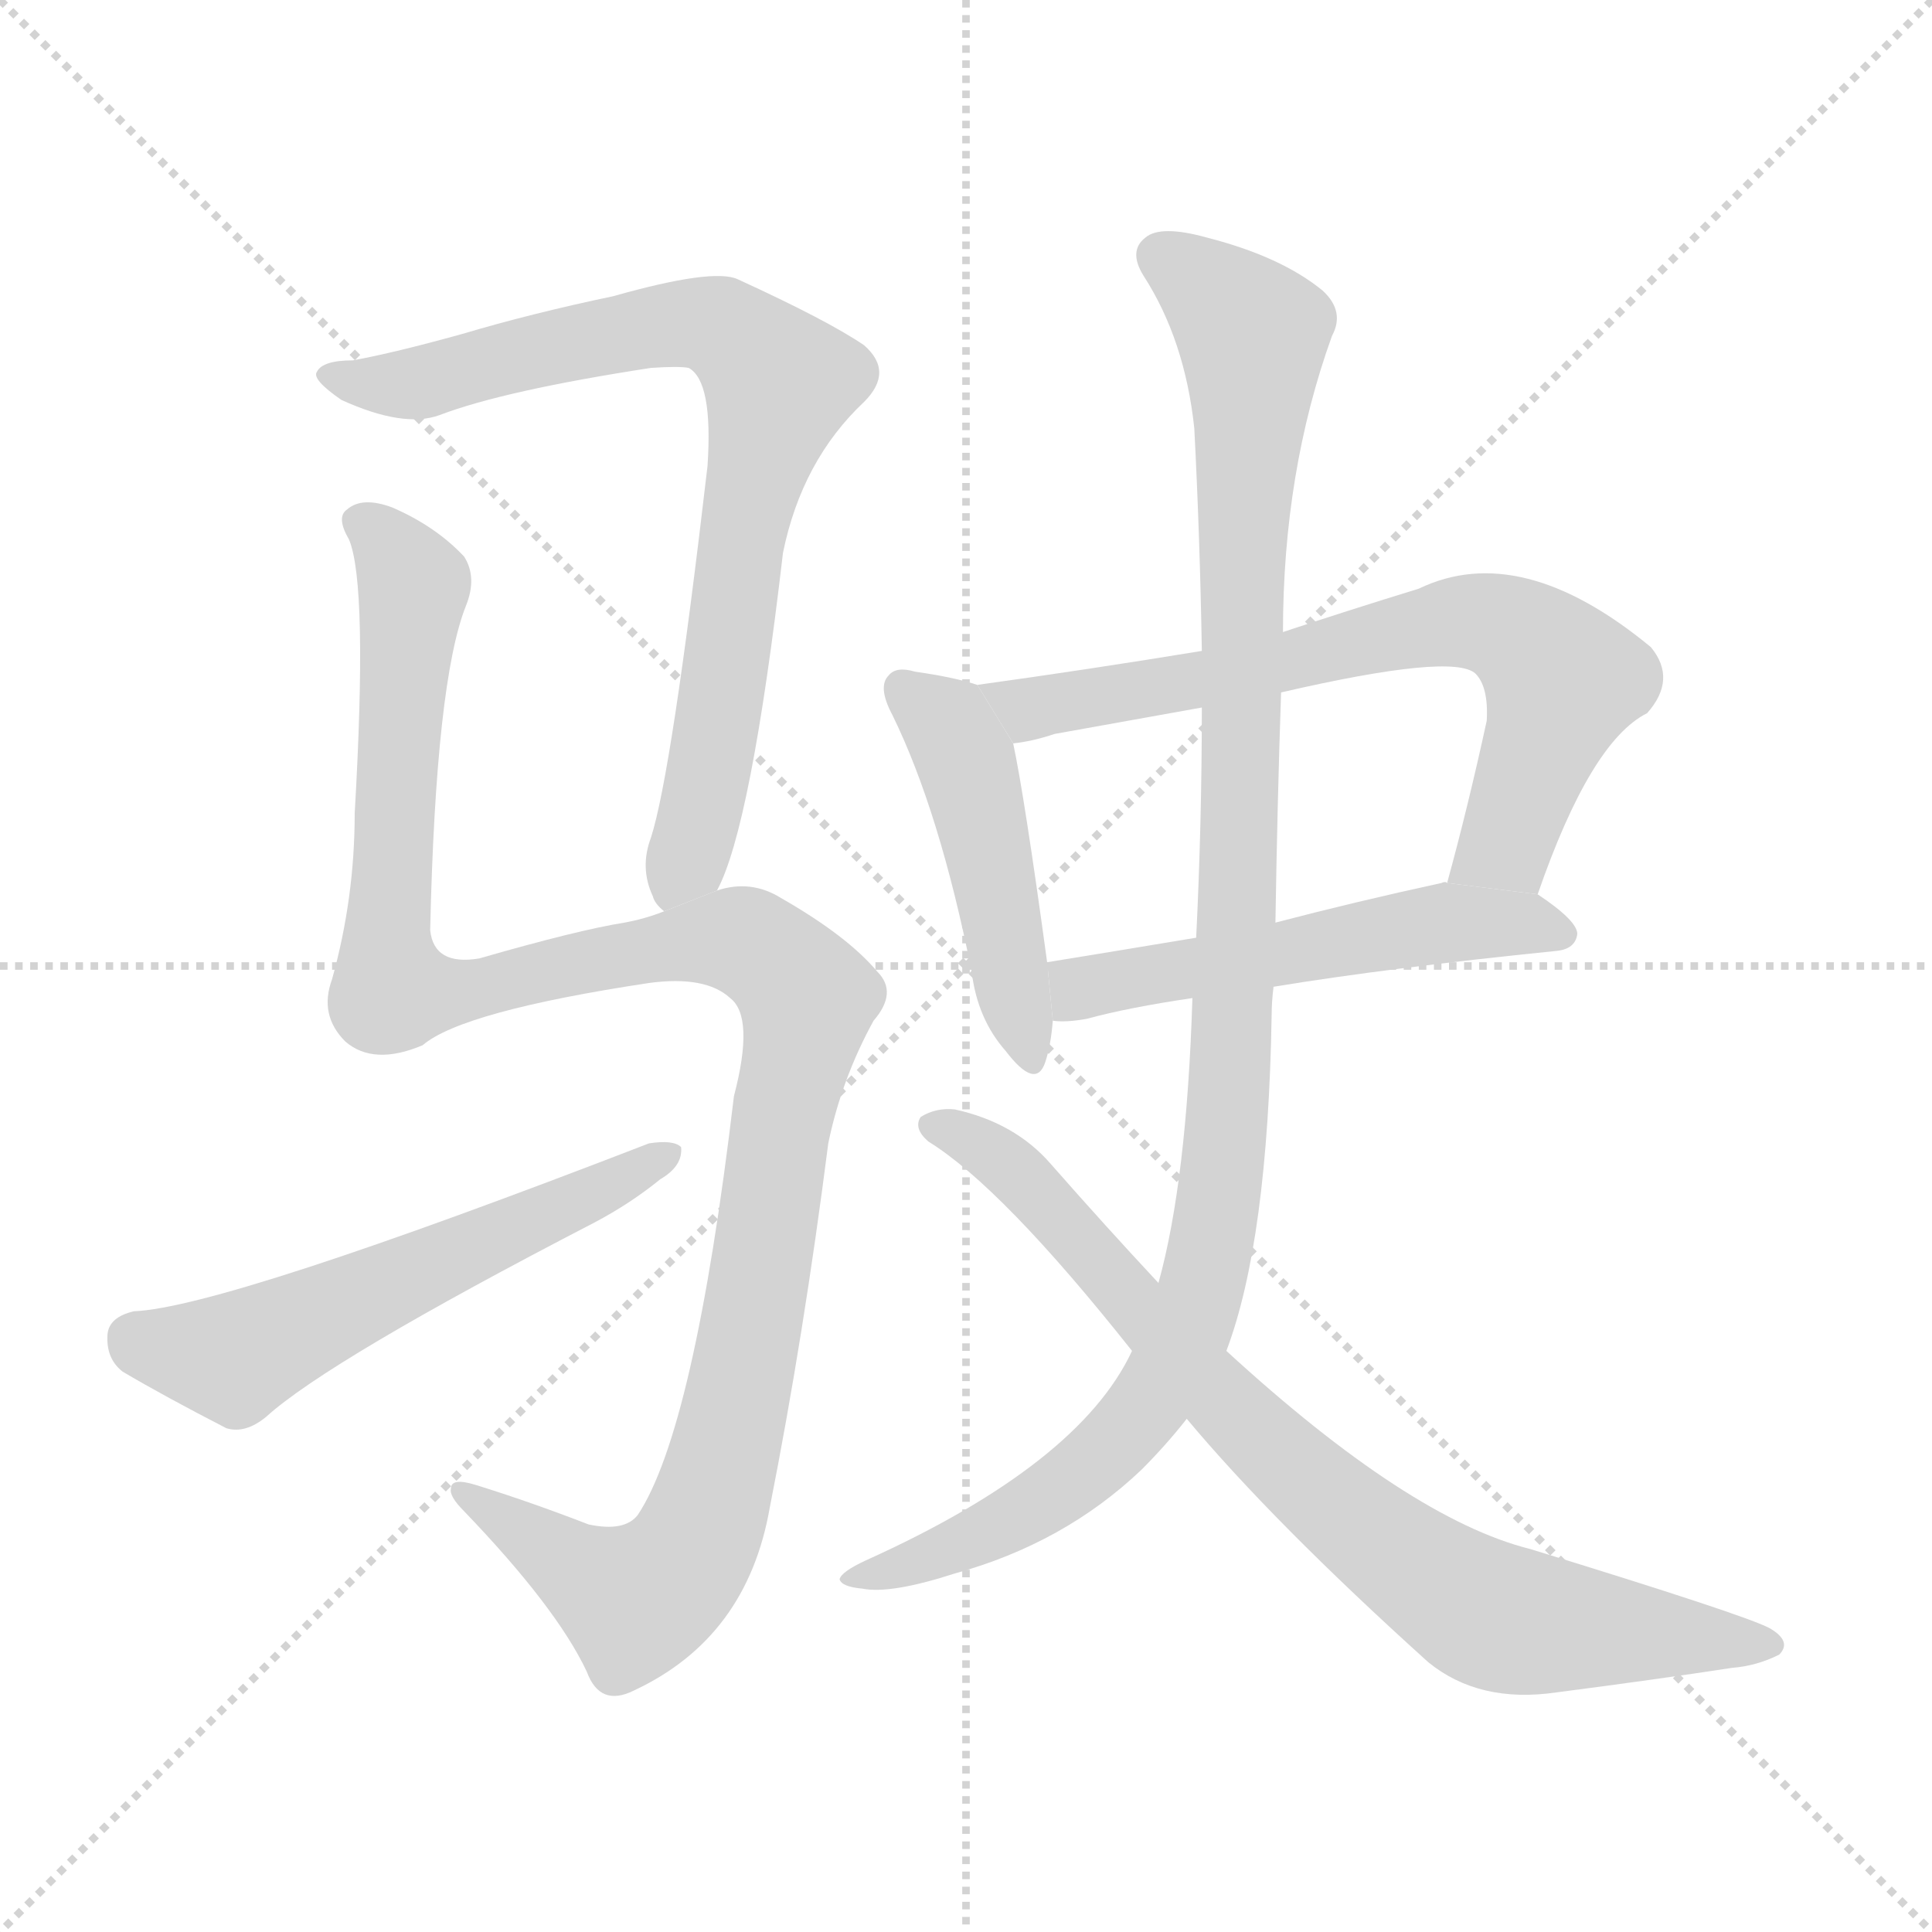
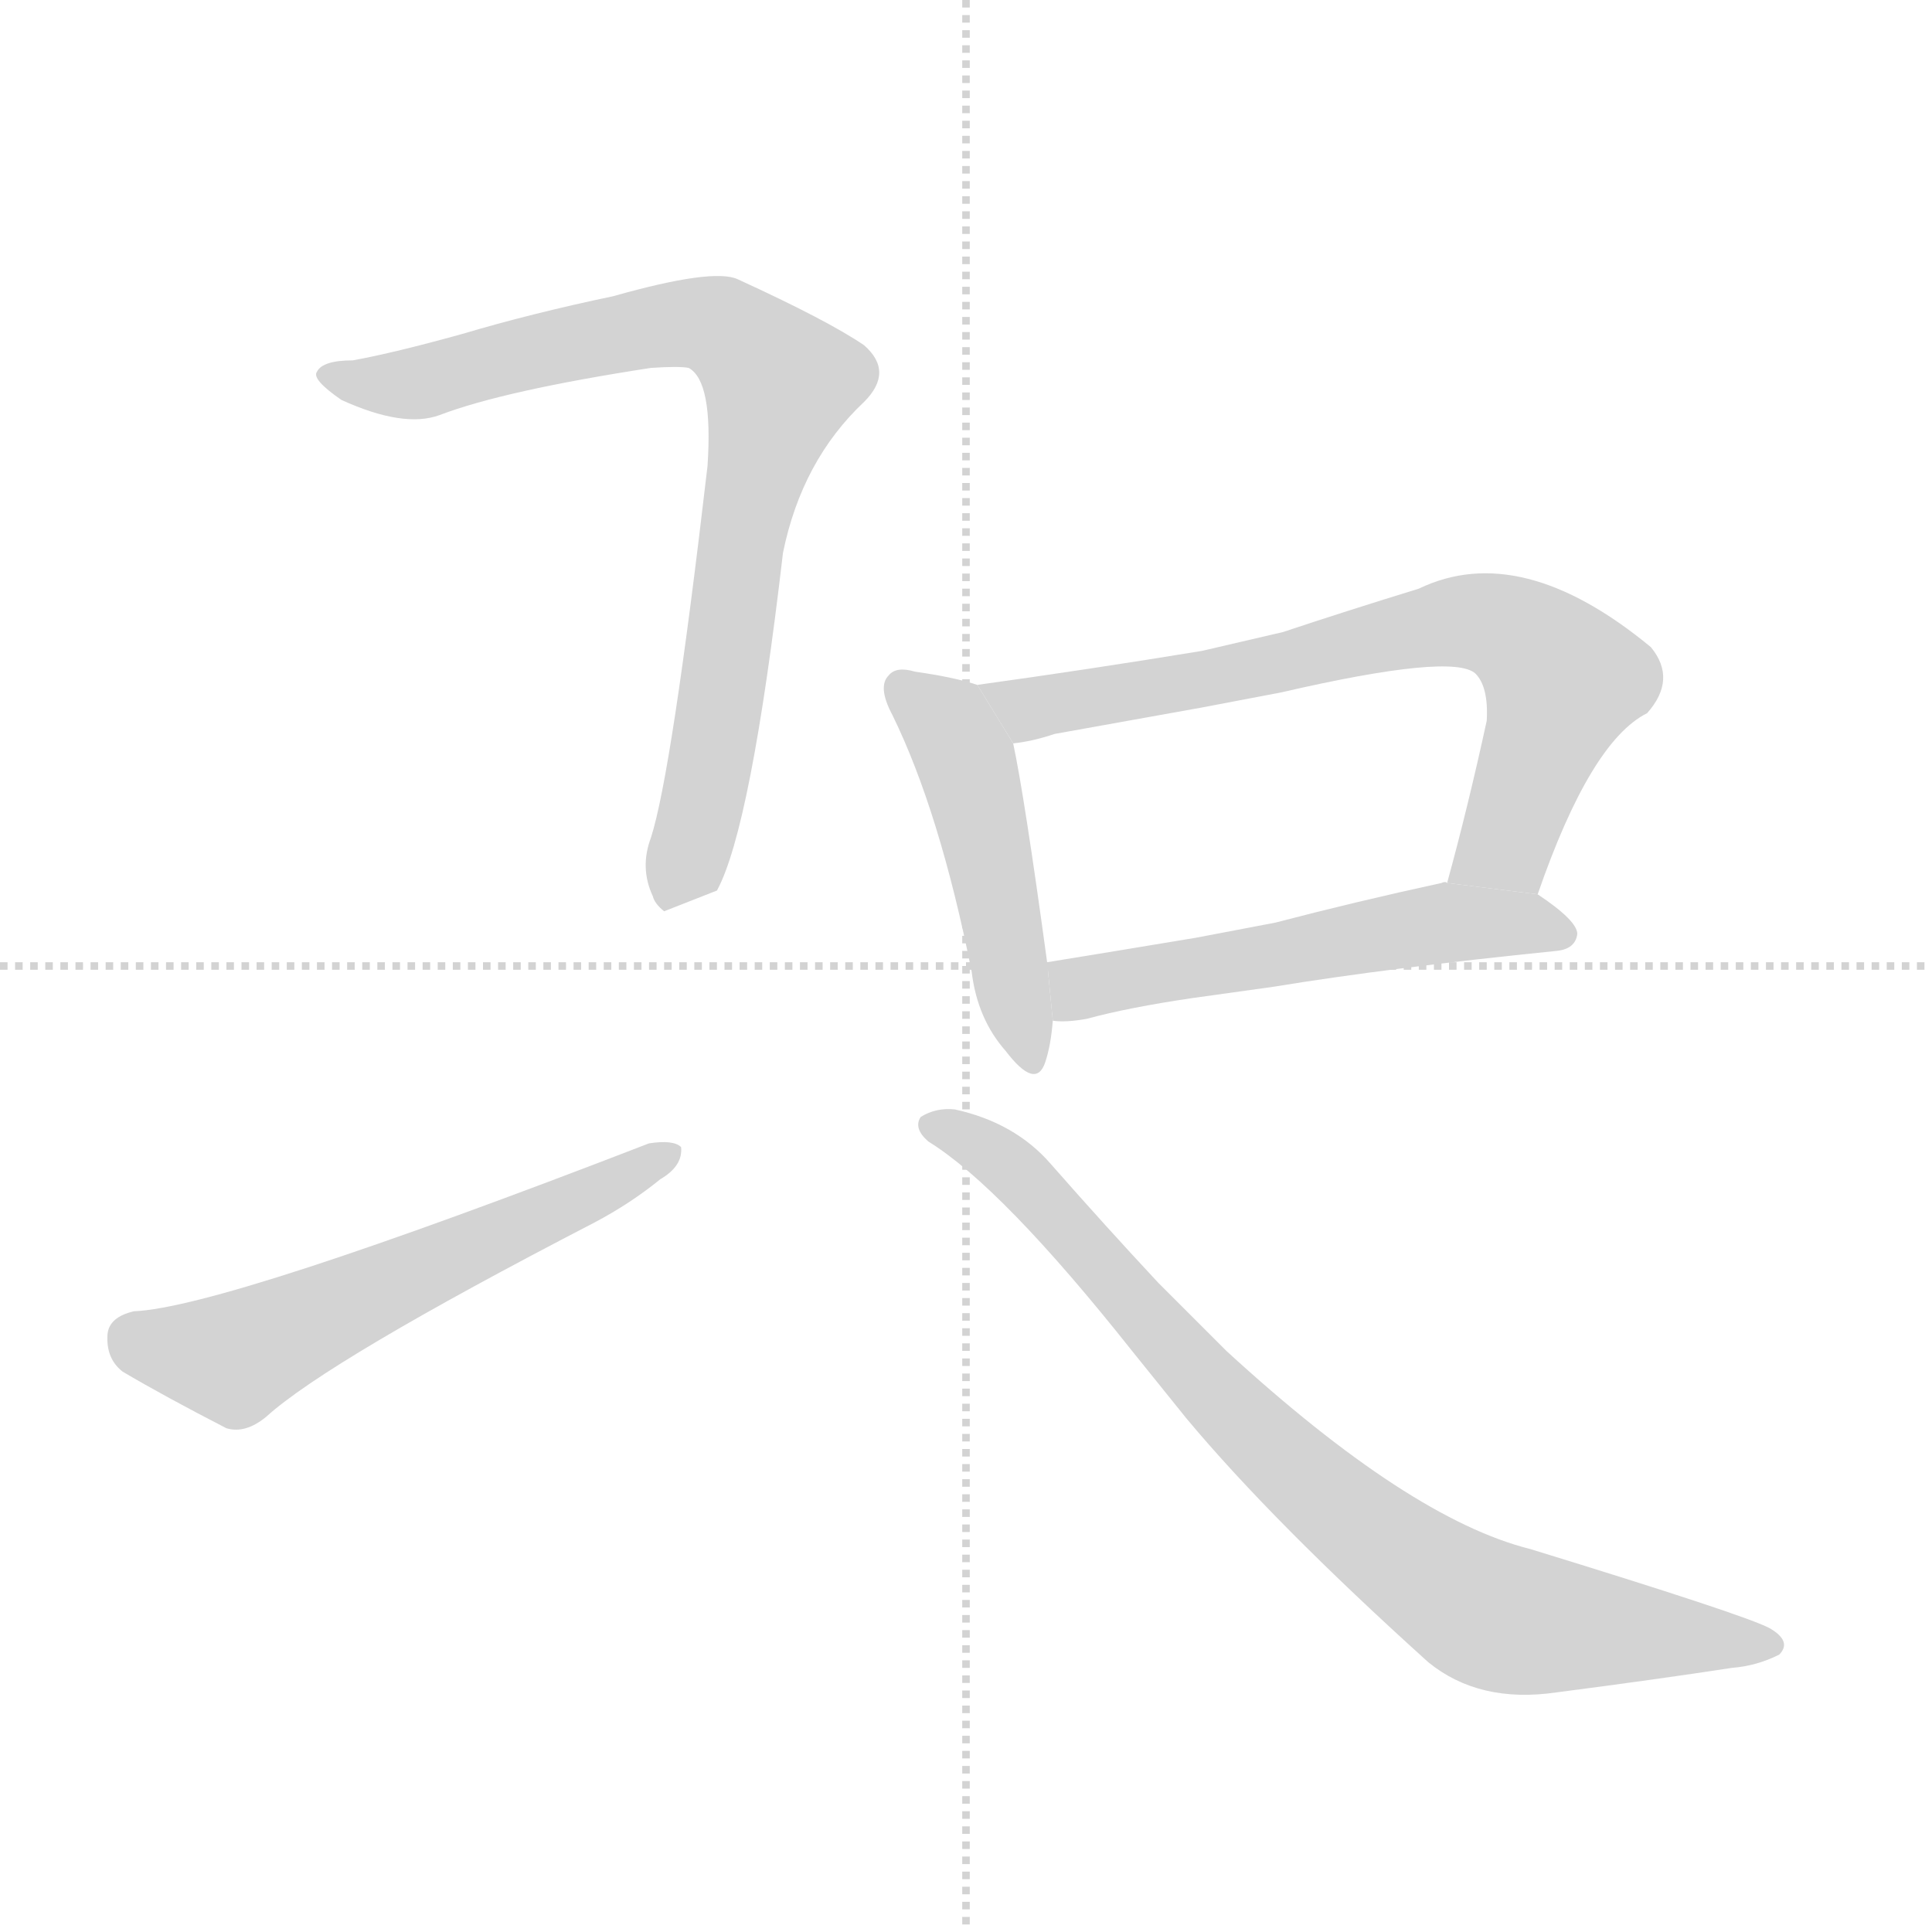
<svg xmlns="http://www.w3.org/2000/svg" version="1.1" viewBox="0 0 1024 1024">
  <g stroke="lightgray" stroke-dasharray="1,1" stroke-width="1" transform="scale(4, 4)">
-     <line x1="0" y1="0" x2="256" y2="256" />
-     <line x1="256" y1="0" x2="0" y2="256" />
    <line x1="128" y1="0" x2="128" y2="256" />
    <line x1="0" y1="128" x2="256" y2="128" />
  </g>
  <g transform="scale(1, -1) translate(0, -900)">
    <style scoped="true" type="text/css">
      
        @keyframes keyframes0 {
          from {
            stroke: blue;
            stroke-dashoffset: 788;
            stroke-width: 128;
          }
          72% {
            animation-timing-function: step-end;
            stroke: blue;
            stroke-dashoffset: 0;
            stroke-width: 128;
          }
          to {
            stroke: black;
            stroke-width: 1024;
          }
        }
        #make-me-a-hanzi-animation-0 {
          animation: keyframes0 0.891s both;
          animation-delay: 0s;
          animation-timing-function: linear;
        }
      
        @keyframes keyframes1 {
          from {
            stroke: blue;
            stroke-dashoffset: 1195;
            stroke-width: 128;
          }
          80% {
            animation-timing-function: step-end;
            stroke: blue;
            stroke-dashoffset: 0;
            stroke-width: 128;
          }
          to {
            stroke: black;
            stroke-width: 1024;
          }
        }
        #make-me-a-hanzi-animation-1 {
          animation: keyframes1 1.222s both;
          animation-delay: 0.891s;
          animation-timing-function: linear;
        }
      
        @keyframes keyframes2 {
          from {
            stroke: blue;
            stroke-dashoffset: 565;
            stroke-width: 128;
          }
          65% {
            animation-timing-function: step-end;
            stroke: blue;
            stroke-dashoffset: 0;
            stroke-width: 128;
          }
          to {
            stroke: black;
            stroke-width: 1024;
          }
        }
        #make-me-a-hanzi-animation-2 {
          animation: keyframes2 0.71s both;
          animation-delay: 2.114s;
          animation-timing-function: linear;
        }
      
        @keyframes keyframes3 {
          from {
            stroke: blue;
            stroke-dashoffset: 466;
            stroke-width: 128;
          }
          60% {
            animation-timing-function: step-end;
            stroke: blue;
            stroke-dashoffset: 0;
            stroke-width: 128;
          }
          to {
            stroke: black;
            stroke-width: 1024;
          }
        }
        #make-me-a-hanzi-animation-3 {
          animation: keyframes3 0.629s both;
          animation-delay: 2.824s;
          animation-timing-function: linear;
        }
      
        @keyframes keyframes4 {
          from {
            stroke: blue;
            stroke-dashoffset: 697;
            stroke-width: 128;
          }
          69% {
            animation-timing-function: step-end;
            stroke: blue;
            stroke-dashoffset: 0;
            stroke-width: 128;
          }
          to {
            stroke: black;
            stroke-width: 1024;
          }
        }
        #make-me-a-hanzi-animation-4 {
          animation: keyframes4 0.817s both;
          animation-delay: 3.453s;
          animation-timing-function: linear;
        }
      
        @keyframes keyframes5 {
          from {
            stroke: blue;
            stroke-dashoffset: 527;
            stroke-width: 128;
          }
          63% {
            animation-timing-function: step-end;
            stroke: blue;
            stroke-dashoffset: 0;
            stroke-width: 128;
          }
          to {
            stroke: black;
            stroke-width: 1024;
          }
        }
        #make-me-a-hanzi-animation-5 {
          animation: keyframes5 0.679s both;
          animation-delay: 4.27s;
          animation-timing-function: linear;
        }
      
        @keyframes keyframes6 {
          from {
            stroke: blue;
            stroke-dashoffset: 1080;
            stroke-width: 128;
          }
          78% {
            animation-timing-function: step-end;
            stroke: blue;
            stroke-dashoffset: 0;
            stroke-width: 128;
          }
          to {
            stroke: black;
            stroke-width: 1024;
          }
        }
        #make-me-a-hanzi-animation-6 {
          animation: keyframes6 1.129s both;
          animation-delay: 4.949s;
          animation-timing-function: linear;
        }
      
        @keyframes keyframes7 {
          from {
            stroke: blue;
            stroke-dashoffset: 796;
            stroke-width: 128;
          }
          72% {
            animation-timing-function: step-end;
            stroke: blue;
            stroke-dashoffset: 0;
            stroke-width: 128;
          }
          to {
            stroke: black;
            stroke-width: 1024;
          }
        }
        #make-me-a-hanzi-animation-7 {
          animation: keyframes7 0.898s both;
          animation-delay: 6.078s;
          animation-timing-function: linear;
        }
      
    </style>
    <path d="M 380 428 Q 398 461 415 607 Q 425 656 458 687 Q 474 703 458 717 Q 439 730 391 752 Q 378 758 325 743 Q 282 734 245 723 Q 209 713 187 709 Q 171 709 168 703 Q 165 699 181 688 Q 214 673 233 680 Q 267 693 345 705 Q 360 706 365 705 Q 378 698 375 653 Q 356 490 345 456 Q 339 440 346 425 Q 347 421 352 417 L 380 428 Z" fill="lightgray" />
-     <path d="M 352 417 Q 342 413 331 411 Q 306 407 254 392 Q 230 388 228 407 Q 231 539 247 579 Q 253 594 246 605 Q 231 621 208 631 Q 192 637 184 630 Q 178 626 185 614 Q 195 590 188 469 Q 188 424 176 381 Q 169 362 183 348 Q 198 335 224 346 Q 245 364 344 379 Q 374 383 387 371 Q 400 361 389 319 Q 368 142 338 97 Q 331 88 312 92 Q 281 104 252 113 Q 239 117 239 111 Q 238 107 246 99 Q 295 48 311 14 Q 318 -5 336 4 Q 396 32 408 101 Q 426 192 439 294 Q 446 328 463 359 Q 476 374 465 385 Q 449 404 414 424 Q 398 434 380 428 L 352 417 Z" fill="lightgray" />
    <path d="M 71 205 Q 58 202 57 193 Q 56 180 65 173 Q 87 160 120 143 Q 130 140 141 149 Q 174 179 315 252 Q 334 262 350 275 Q 362 282 361 292 Q 357 296 344 294 Q 119 207 71 205 Z" fill="lightgray" />
    <path d="M 518 537 Q 506 541 485 544 Q 475 547 471 542 Q 465 536 473 521 Q 498 470 515 385 Q 518 360 533 343 Q 549 322 554 337 Q 557 346 558 359 L 555 390 Q 543 478 537 506 L 518 537 Z" fill="lightgray" />
    <path d="M 815 426 Q 843 507 873 522 Q 889 540 875 557 Q 806 614 752 588 Q 713 576 680 565 L 637 555 Q 576 545 518 537 L 537 506 Q 547 507 559 511 Q 598 518 637 525 L 679 533 Q 770 554 782 543 Q 789 536 788 518 Q 778 472 767 432 L 815 426 Z" fill="lightgray" />
    <path d="M 675 377 Q 736 387 825 396 Q 835 397 836 405 Q 836 412 815 426 L 767 432 Q 766 433 764 432 Q 718 422 676 411 L 634 403 Q 592 396 555 390 L 558 359 Q 565 358 576 360 Q 598 366 632 371 L 675 377 Z" fill="lightgray" />
-     <path d="M 650 184 Q 672 242 674 362 Q 674 369 675 377 L 676 411 Q 677 474 679 533 L 680 565 Q 680 650 706 722 Q 713 735 701 746 Q 679 764 640 774 Q 615 781 607 774 Q 598 767 606 754 Q 628 720 633 673 Q 636 615 637 555 L 637 525 Q 637 464 634 403 L 632 371 Q 629 274 614 220 L 600 184 Q 572 124 459 73 Q 446 67 445 63 Q 446 59 457 58 Q 472 55 506 66 Q 564 82 605 121 Q 618 134 629 148 L 650 184 Z" fill="lightgray" />
    <path d="M 629 148 Q 675 93 757 19 Q 784 -3 825 3 Q 879 10 918 16 Q 931 17 943 23 Q 950 30 938 37 Q 925 44 811 79 Q 747 95 650 184 L 614 220 Q 586 250 557 283 Q 538 305 506 312 Q 496 313 488 308 Q 484 302 492 295 Q 531 271 600 184 L 629 148 Z" fill="lightgray" />
    <clipPath id="make-me-a-hanzi-clip-0">
      <path d="M 380 428 Q 398 461 415 607 Q 425 656 458 687 Q 474 703 458 717 Q 439 730 391 752 Q 378 758 325 743 Q 282 734 245 723 Q 209 713 187 709 Q 171 709 168 703 Q 165 699 181 688 Q 214 673 233 680 Q 267 693 345 705 Q 360 706 365 705 Q 378 698 375 653 Q 356 490 345 456 Q 339 440 346 425 Q 347 421 352 417 L 380 428 Z" />
    </clipPath>
    <path clip-path="url(#make-me-a-hanzi-clip-0)" d="M 174 702 L 217 696 L 357 729 L 382 727 L 406 705 L 413 694 L 392 615 L 378 501 L 356 427" fill="none" id="make-me-a-hanzi-animation-0" stroke-dasharray="660 1320" stroke-linecap="round" />
    <clipPath id="make-me-a-hanzi-clip-1">
      <path d="M 352 417 Q 342 413 331 411 Q 306 407 254 392 Q 230 388 228 407 Q 231 539 247 579 Q 253 594 246 605 Q 231 621 208 631 Q 192 637 184 630 Q 178 626 185 614 Q 195 590 188 469 Q 188 424 176 381 Q 169 362 183 348 Q 198 335 224 346 Q 245 364 344 379 Q 374 383 387 371 Q 400 361 389 319 Q 368 142 338 97 Q 331 88 312 92 Q 281 104 252 113 Q 239 117 239 111 Q 238 107 246 99 Q 295 48 311 14 Q 318 -5 336 4 Q 396 32 408 101 Q 426 192 439 294 Q 446 328 463 359 Q 476 374 465 385 Q 449 404 414 424 Q 398 434 380 428 L 352 417 Z" />
    </clipPath>
    <path clip-path="url(#make-me-a-hanzi-clip-1)" d="M 192 622 L 199 620 L 219 590 L 205 398 L 209 375 L 253 375 L 317 392 L 391 402 L 406 395 L 428 369 L 396 184 L 366 77 L 336 51 L 246 107" fill="none" id="make-me-a-hanzi-animation-1" stroke-dasharray="1067 2134" stroke-linecap="round" />
    <clipPath id="make-me-a-hanzi-clip-2">
      <path d="M 71 205 Q 58 202 57 193 Q 56 180 65 173 Q 87 160 120 143 Q 130 140 141 149 Q 174 179 315 252 Q 334 262 350 275 Q 362 282 361 292 Q 357 296 344 294 Q 119 207 71 205 Z" />
    </clipPath>
    <path clip-path="url(#make-me-a-hanzi-clip-2)" d="M 72 190 L 124 180 L 356 288" fill="none" id="make-me-a-hanzi-animation-2" stroke-dasharray="437 874" stroke-linecap="round" />
    <clipPath id="make-me-a-hanzi-clip-3">
      <path d="M 518 537 Q 506 541 485 544 Q 475 547 471 542 Q 465 536 473 521 Q 498 470 515 385 Q 518 360 533 343 Q 549 322 554 337 Q 557 346 558 359 L 555 390 Q 543 478 537 506 L 518 537 Z" />
    </clipPath>
    <path clip-path="url(#make-me-a-hanzi-clip-3)" d="M 479 535 L 502 516 L 512 497 L 544 342" fill="none" id="make-me-a-hanzi-animation-3" stroke-dasharray="338 676" stroke-linecap="round" />
    <clipPath id="make-me-a-hanzi-clip-4">
-       <path d="M 815 426 Q 843 507 873 522 Q 889 540 875 557 Q 806 614 752 588 Q 713 576 680 565 L 637 555 Q 576 545 518 537 L 537 506 Q 547 507 559 511 Q 598 518 637 525 L 679 533 Q 770 554 782 543 Q 789 536 788 518 Q 778 472 767 432 L 815 426 Z" />
-     </clipPath>
+       </clipPath>
    <path clip-path="url(#make-me-a-hanzi-clip-4)" d="M 526 535 L 549 524 L 688 549 L 767 570 L 798 567 L 828 540 L 798 453 L 774 437" fill="none" id="make-me-a-hanzi-animation-4" stroke-dasharray="569 1138" stroke-linecap="round" />
    <clipPath id="make-me-a-hanzi-clip-5">
      <path d="M 675 377 Q 736 387 825 396 Q 835 397 836 405 Q 836 412 815 426 L 767 432 Q 766 433 764 432 Q 718 422 676 411 L 634 403 Q 592 396 555 390 L 558 359 Q 565 358 576 360 Q 598 366 632 371 L 675 377 Z" />
    </clipPath>
    <path clip-path="url(#make-me-a-hanzi-clip-5)" d="M 562 367 L 589 380 L 746 408 L 807 411 L 827 405" fill="none" id="make-me-a-hanzi-animation-5" stroke-dasharray="399 798" stroke-linecap="round" />
    <clipPath id="make-me-a-hanzi-clip-6">
      <path d="M 650 184 Q 672 242 674 362 Q 674 369 675 377 L 676 411 Q 677 474 679 533 L 680 565 Q 680 650 706 722 Q 713 735 701 746 Q 679 764 640 774 Q 615 781 607 774 Q 598 767 606 754 Q 628 720 633 673 Q 636 615 637 555 L 637 525 Q 637 464 634 403 L 632 371 Q 629 274 614 220 L 600 184 Q 572 124 459 73 Q 446 67 445 63 Q 446 59 457 58 Q 472 55 506 66 Q 564 82 605 121 Q 618 134 629 148 L 650 184 Z" />
    </clipPath>
    <path clip-path="url(#make-me-a-hanzi-clip-6)" d="M 616 764 L 659 728 L 664 710 L 654 353 L 640 228 L 615 164 L 577 122 L 522 87 L 451 61" fill="none" id="make-me-a-hanzi-animation-6" stroke-dasharray="952 1904" stroke-linecap="round" />
    <clipPath id="make-me-a-hanzi-clip-7">
      <path d="M 629 148 Q 675 93 757 19 Q 784 -3 825 3 Q 879 10 918 16 Q 931 17 943 23 Q 950 30 938 37 Q 925 44 811 79 Q 747 95 650 184 L 614 220 Q 586 250 557 283 Q 538 305 506 312 Q 496 313 488 308 Q 484 302 492 295 Q 531 271 600 184 L 629 148 Z" />
    </clipPath>
    <path clip-path="url(#make-me-a-hanzi-clip-7)" d="M 495 303 L 541 277 L 666 139 L 775 52 L 804 40 L 934 28" fill="none" id="make-me-a-hanzi-animation-7" stroke-dasharray="668 1336" stroke-linecap="round" />
  </g>
</svg>